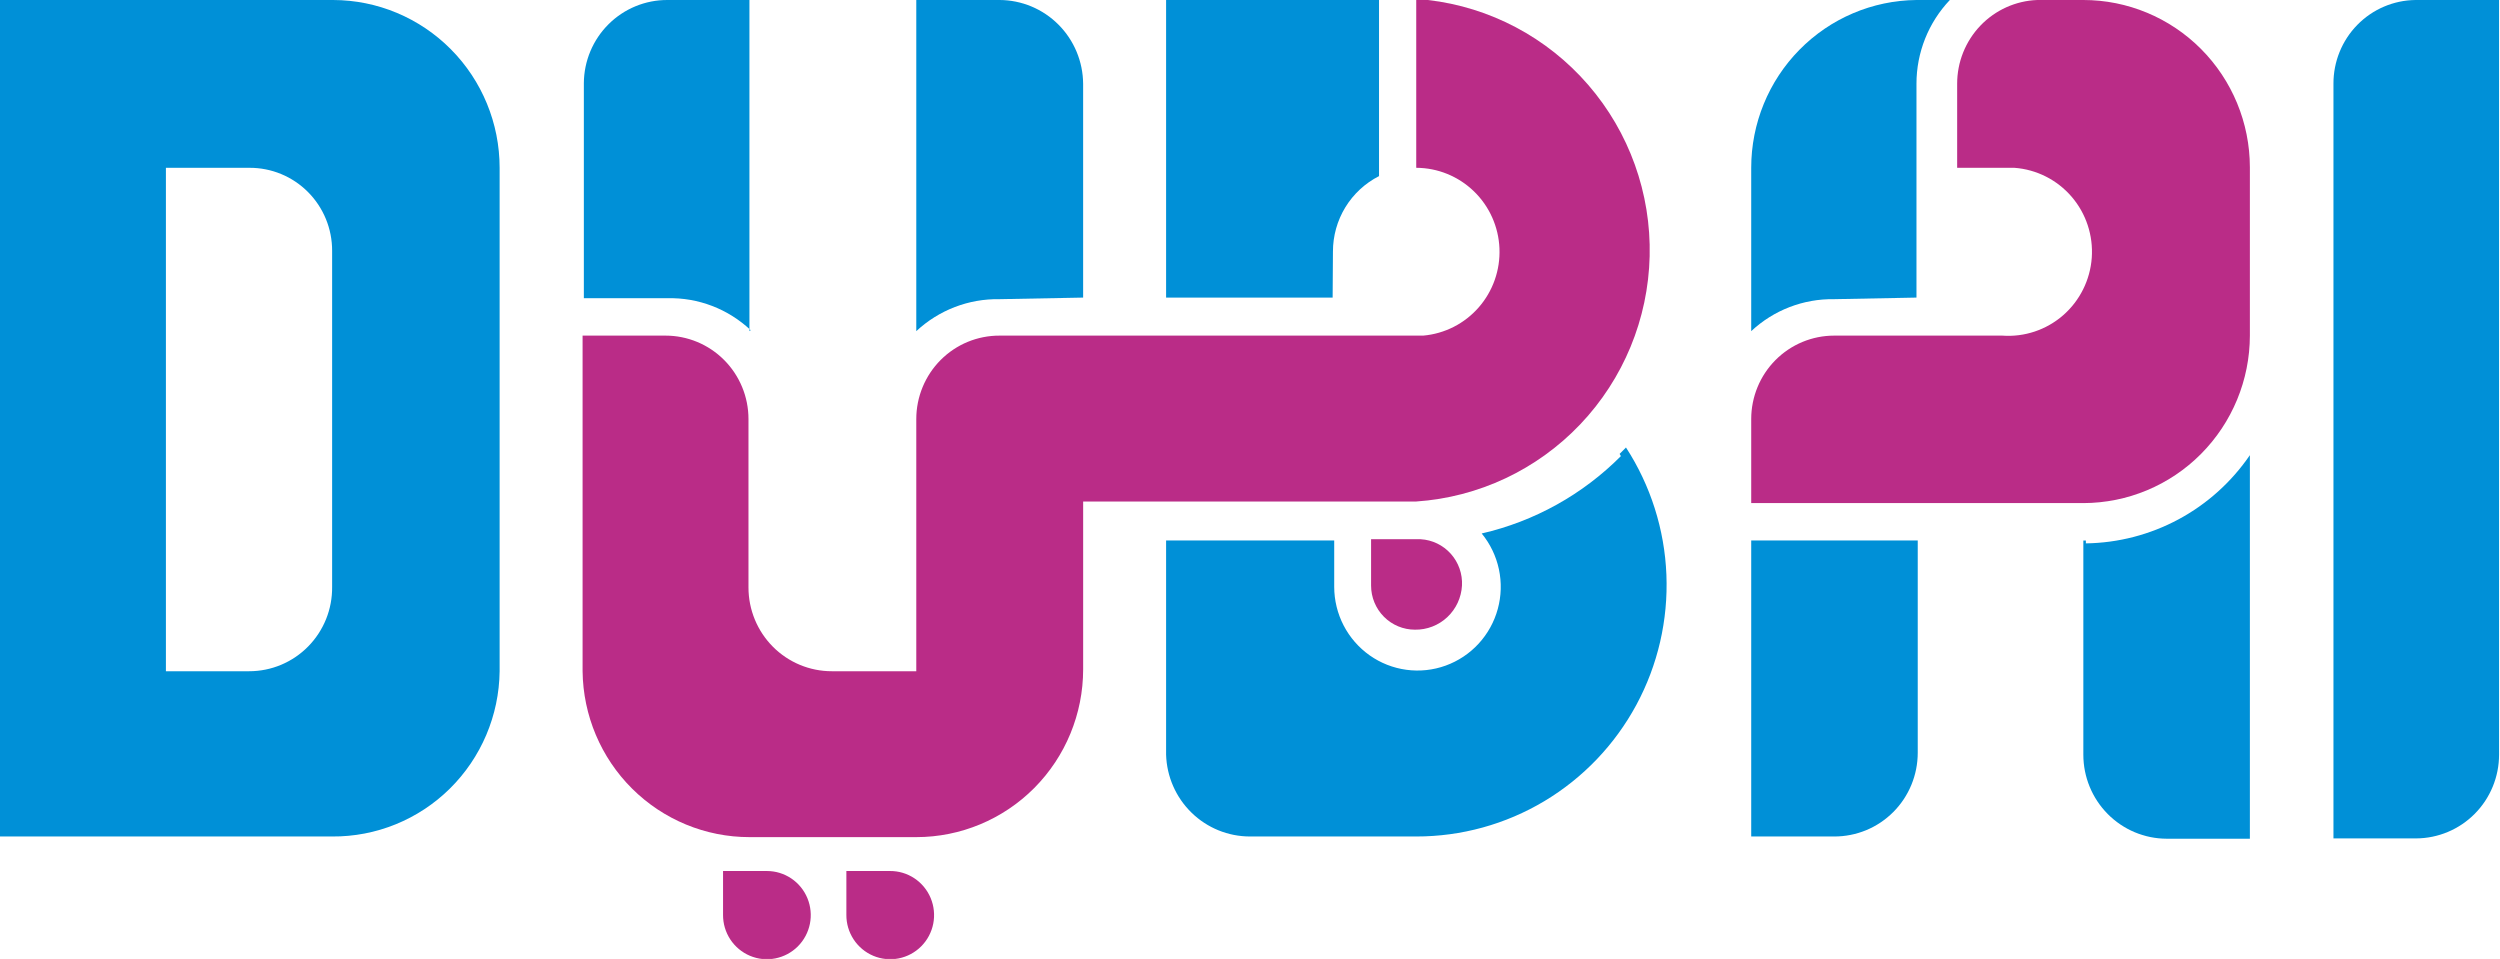
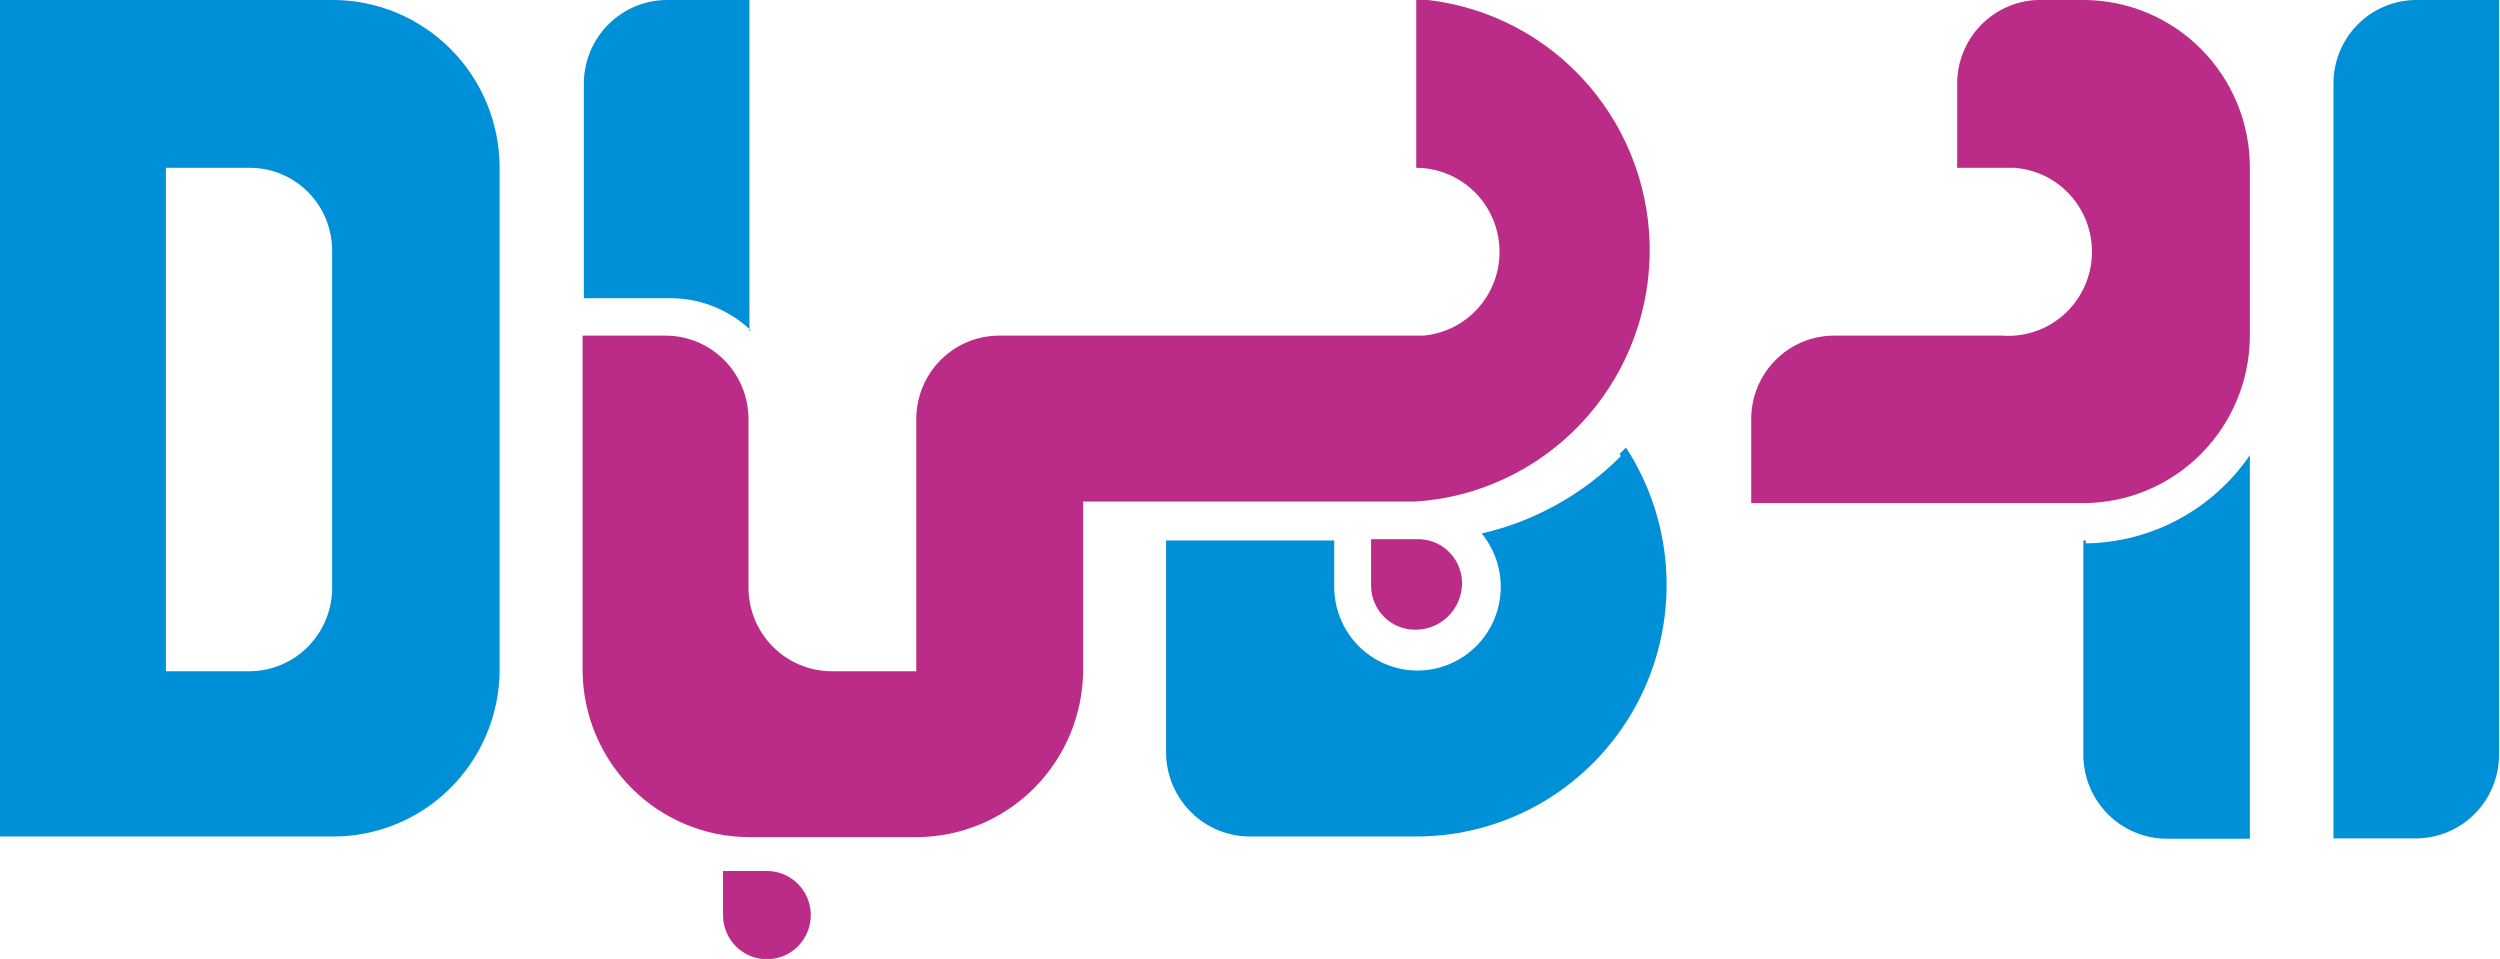
<svg xmlns="http://www.w3.org/2000/svg" width="146" height="56" viewBox="0 0 146 56" fill="none">
  <g clip-path="url(#clip0_3928_4237)">
    <path d="M19.396 0H0V48.851H19.396C21.964 48.871 24.436 47.866 26.269 46.057C28.102 44.248 29.148 41.783 29.178 39.2V9.8C29.178 7.204 28.154 4.714 26.33 2.877C24.507 1.04 22.033 0.005 19.452 0V0M9.689 39.2V9.8H14.57C15.205 9.798 15.833 9.921 16.42 10.164C17.007 10.407 17.54 10.765 17.988 11.216C18.437 11.667 18.792 12.203 19.034 12.793C19.275 13.383 19.399 14.015 19.396 14.653V34.272C19.404 34.916 19.284 35.556 19.044 36.154C18.803 36.751 18.448 37.295 17.997 37.753C17.547 38.212 17.01 38.575 16.419 38.824C15.827 39.072 15.193 39.2 14.552 39.2H9.689Z" fill="#0090D7" />
    <path d="M136.274 48.851V4.891C136.269 3.605 136.77 2.369 137.667 1.453C138.564 0.537 139.785 0.015 141.063 0L145.945 0V44.072C145.945 45.366 145.435 46.607 144.527 47.524C143.619 48.44 142.387 48.958 141.1 48.963H136.274V48.851Z" fill="#0090D7" />
    <path d="M94.66 26.637C92.426 28.882 89.609 30.447 86.531 31.155C87.027 31.759 87.372 32.476 87.536 33.243C87.7 34.01 87.677 34.805 87.471 35.562C87.265 36.318 86.881 37.014 86.351 37.59C85.822 38.166 85.162 38.605 84.428 38.871C83.694 39.137 82.907 39.221 82.134 39.116C81.361 39.012 80.624 38.722 79.986 38.271C79.348 37.82 78.827 37.221 78.467 36.525C78.107 35.829 77.919 35.056 77.918 34.272V31.565H68.1V44.072C68.138 45.353 68.671 46.568 69.586 47.46C70.501 48.353 71.725 48.851 73 48.851H82.707C85.34 48.853 87.925 48.141 90.188 46.788C92.451 45.434 94.308 43.491 95.564 41.163C96.819 38.836 97.425 36.21 97.318 33.564C97.212 30.919 96.396 28.351 94.957 26.133L94.586 26.507" fill="#0090D7" />
-     <path d="M77.844 14.691C77.843 13.778 78.094 12.882 78.569 12.104C79.044 11.327 79.725 10.697 80.535 10.285V0H68.1V17.379H77.826L77.844 14.691Z" fill="#0090D7" />
    <path d="M43.767 19.339V3.62189e-05H38.978C37.692 -0.005 36.456 0.503 35.541 1.413C34.626 2.322 34.106 3.56 34.097 4.853V17.416H38.978C40.78 17.372 42.526 18.043 43.841 19.283" fill="#0090D7" />
-     <path d="M63.255 17.379V4.891C63.245 3.593 62.727 2.352 61.813 1.437C60.9 0.521 59.664 0.005 58.374 0L53.511 0V19.339C54.831 18.107 56.574 17.438 58.374 17.472L63.255 17.379Z" fill="#0090D7" />
-     <path d="M102.271 48.851H107.115C107.755 48.853 108.389 48.728 108.982 48.484C109.574 48.239 110.112 47.879 110.566 47.425C111.019 46.971 111.379 46.431 111.624 45.836C111.87 45.241 111.996 44.604 111.996 43.96V31.565H102.271V48.851Z" fill="#0090D7" />
-     <path d="M111.922 17.379V11.984V4.891C111.921 3.069 112.62 1.317 113.871 0L111.922 0C109.354 0.025 106.899 1.068 105.092 2.903C103.284 4.738 102.27 7.217 102.271 9.8V19.339C103.585 18.11 105.321 17.441 107.115 17.472L111.922 17.379Z" fill="#0090D7" />
    <path d="M121.815 31.566H121.667V44.072C121.667 45.371 122.179 46.617 123.09 47.537C124.002 48.457 125.238 48.977 126.53 48.981H131.393V26.581C130.322 28.148 128.894 29.433 127.227 30.329C125.561 31.225 123.705 31.707 121.815 31.733" fill="#0090D7" />
    <path d="M82.708 0V9.8C83.964 9.804 85.17 10.296 86.076 11.172C86.981 12.048 87.516 13.241 87.568 14.504C87.621 15.766 87.188 17 86.358 17.95C85.529 18.899 84.368 19.49 83.116 19.6H58.374C57.737 19.598 57.105 19.722 56.515 19.965C55.925 20.209 55.389 20.568 54.937 21.02C54.485 21.473 54.127 22.011 53.882 22.603C53.637 23.196 53.511 23.831 53.511 24.472V39.2H48.574C47.285 39.2 46.048 38.685 45.136 37.768C44.224 36.85 43.711 35.606 43.711 34.309V24.472C43.711 23.18 43.201 21.941 42.292 21.027C41.384 20.113 40.152 19.6 38.867 19.6H34.023V39.2C34.052 41.78 35.091 44.244 36.916 46.057C38.74 47.871 41.202 48.888 43.767 48.888H53.511C56.096 48.888 58.574 47.855 60.402 46.018C62.229 44.18 63.256 41.687 63.256 39.088V29.288H82.708C86.347 29.04 89.764 27.432 92.286 24.781C94.808 22.13 96.254 18.627 96.34 14.959C96.426 11.291 95.146 7.723 92.751 4.956C90.356 2.188 87.019 0.421 83.394 0L82.708 0Z" fill="#BA2C87" />
    <path d="M80.071 31.491V34.197C80.071 34.881 80.341 35.536 80.822 36.019C81.302 36.502 81.953 36.773 82.633 36.773C83.333 36.784 84.01 36.522 84.522 36.042C85.034 35.561 85.341 34.901 85.38 34.197C85.415 33.517 85.181 32.85 84.729 32.343C84.277 31.836 83.643 31.529 82.967 31.491H80.071Z" fill="#BA2C87" />
-     <path d="M49.428 50.867V53.424C49.424 53.935 49.572 54.436 49.852 54.862C50.132 55.289 50.532 55.622 51 55.819C51.469 56.016 51.986 56.069 52.484 55.97C52.983 55.871 53.441 55.626 53.8 55.264C54.16 54.903 54.404 54.442 54.502 53.941C54.6 53.439 54.548 52.92 54.352 52.448C54.156 51.977 53.825 51.575 53.401 51.293C52.977 51.011 52.479 50.863 51.971 50.867H49.428Z" fill="#BA2C87" />
    <path d="M42.226 50.867V53.424C42.222 53.934 42.369 54.434 42.648 54.86C42.928 55.286 43.326 55.619 43.794 55.817C44.262 56.015 44.777 56.069 45.275 55.971C45.773 55.874 46.231 55.63 46.592 55.271C46.952 54.911 47.197 54.452 47.298 53.952C47.398 53.452 47.349 52.933 47.155 52.461C46.962 51.989 46.634 51.586 46.212 51.302C45.79 51.018 45.294 50.867 44.787 50.867H42.226Z" fill="#BA2C87" />
    <path d="M102.271 24.472C102.271 23.18 102.781 21.941 103.689 21.027C104.598 20.113 105.83 19.6 107.115 19.6H116.934C118.226 19.694 119.502 19.268 120.482 18.416C121.462 17.563 122.065 16.354 122.159 15.055C122.252 13.755 121.828 12.471 120.981 11.486C120.133 10.501 118.931 9.894 117.639 9.8H114.298V4.891C114.297 3.625 114.784 2.409 115.656 1.497C116.528 0.585 117.718 0.048 118.975 0L121.667 0C124.243 -4.71806e-06 126.714 1.028 128.537 2.858C130.361 4.689 131.388 7.172 131.393 9.763V19.6C131.388 22.193 130.361 24.678 128.538 26.511C126.716 28.344 124.245 29.376 121.667 29.381H102.271V24.472Z" fill="#BA2C87" />
  </g>
  <defs>
    <clipPath id="clip0_3928_4237">
      <rect width="146" height="56" fill="white" />
    </clipPath>
  </defs>
</svg>